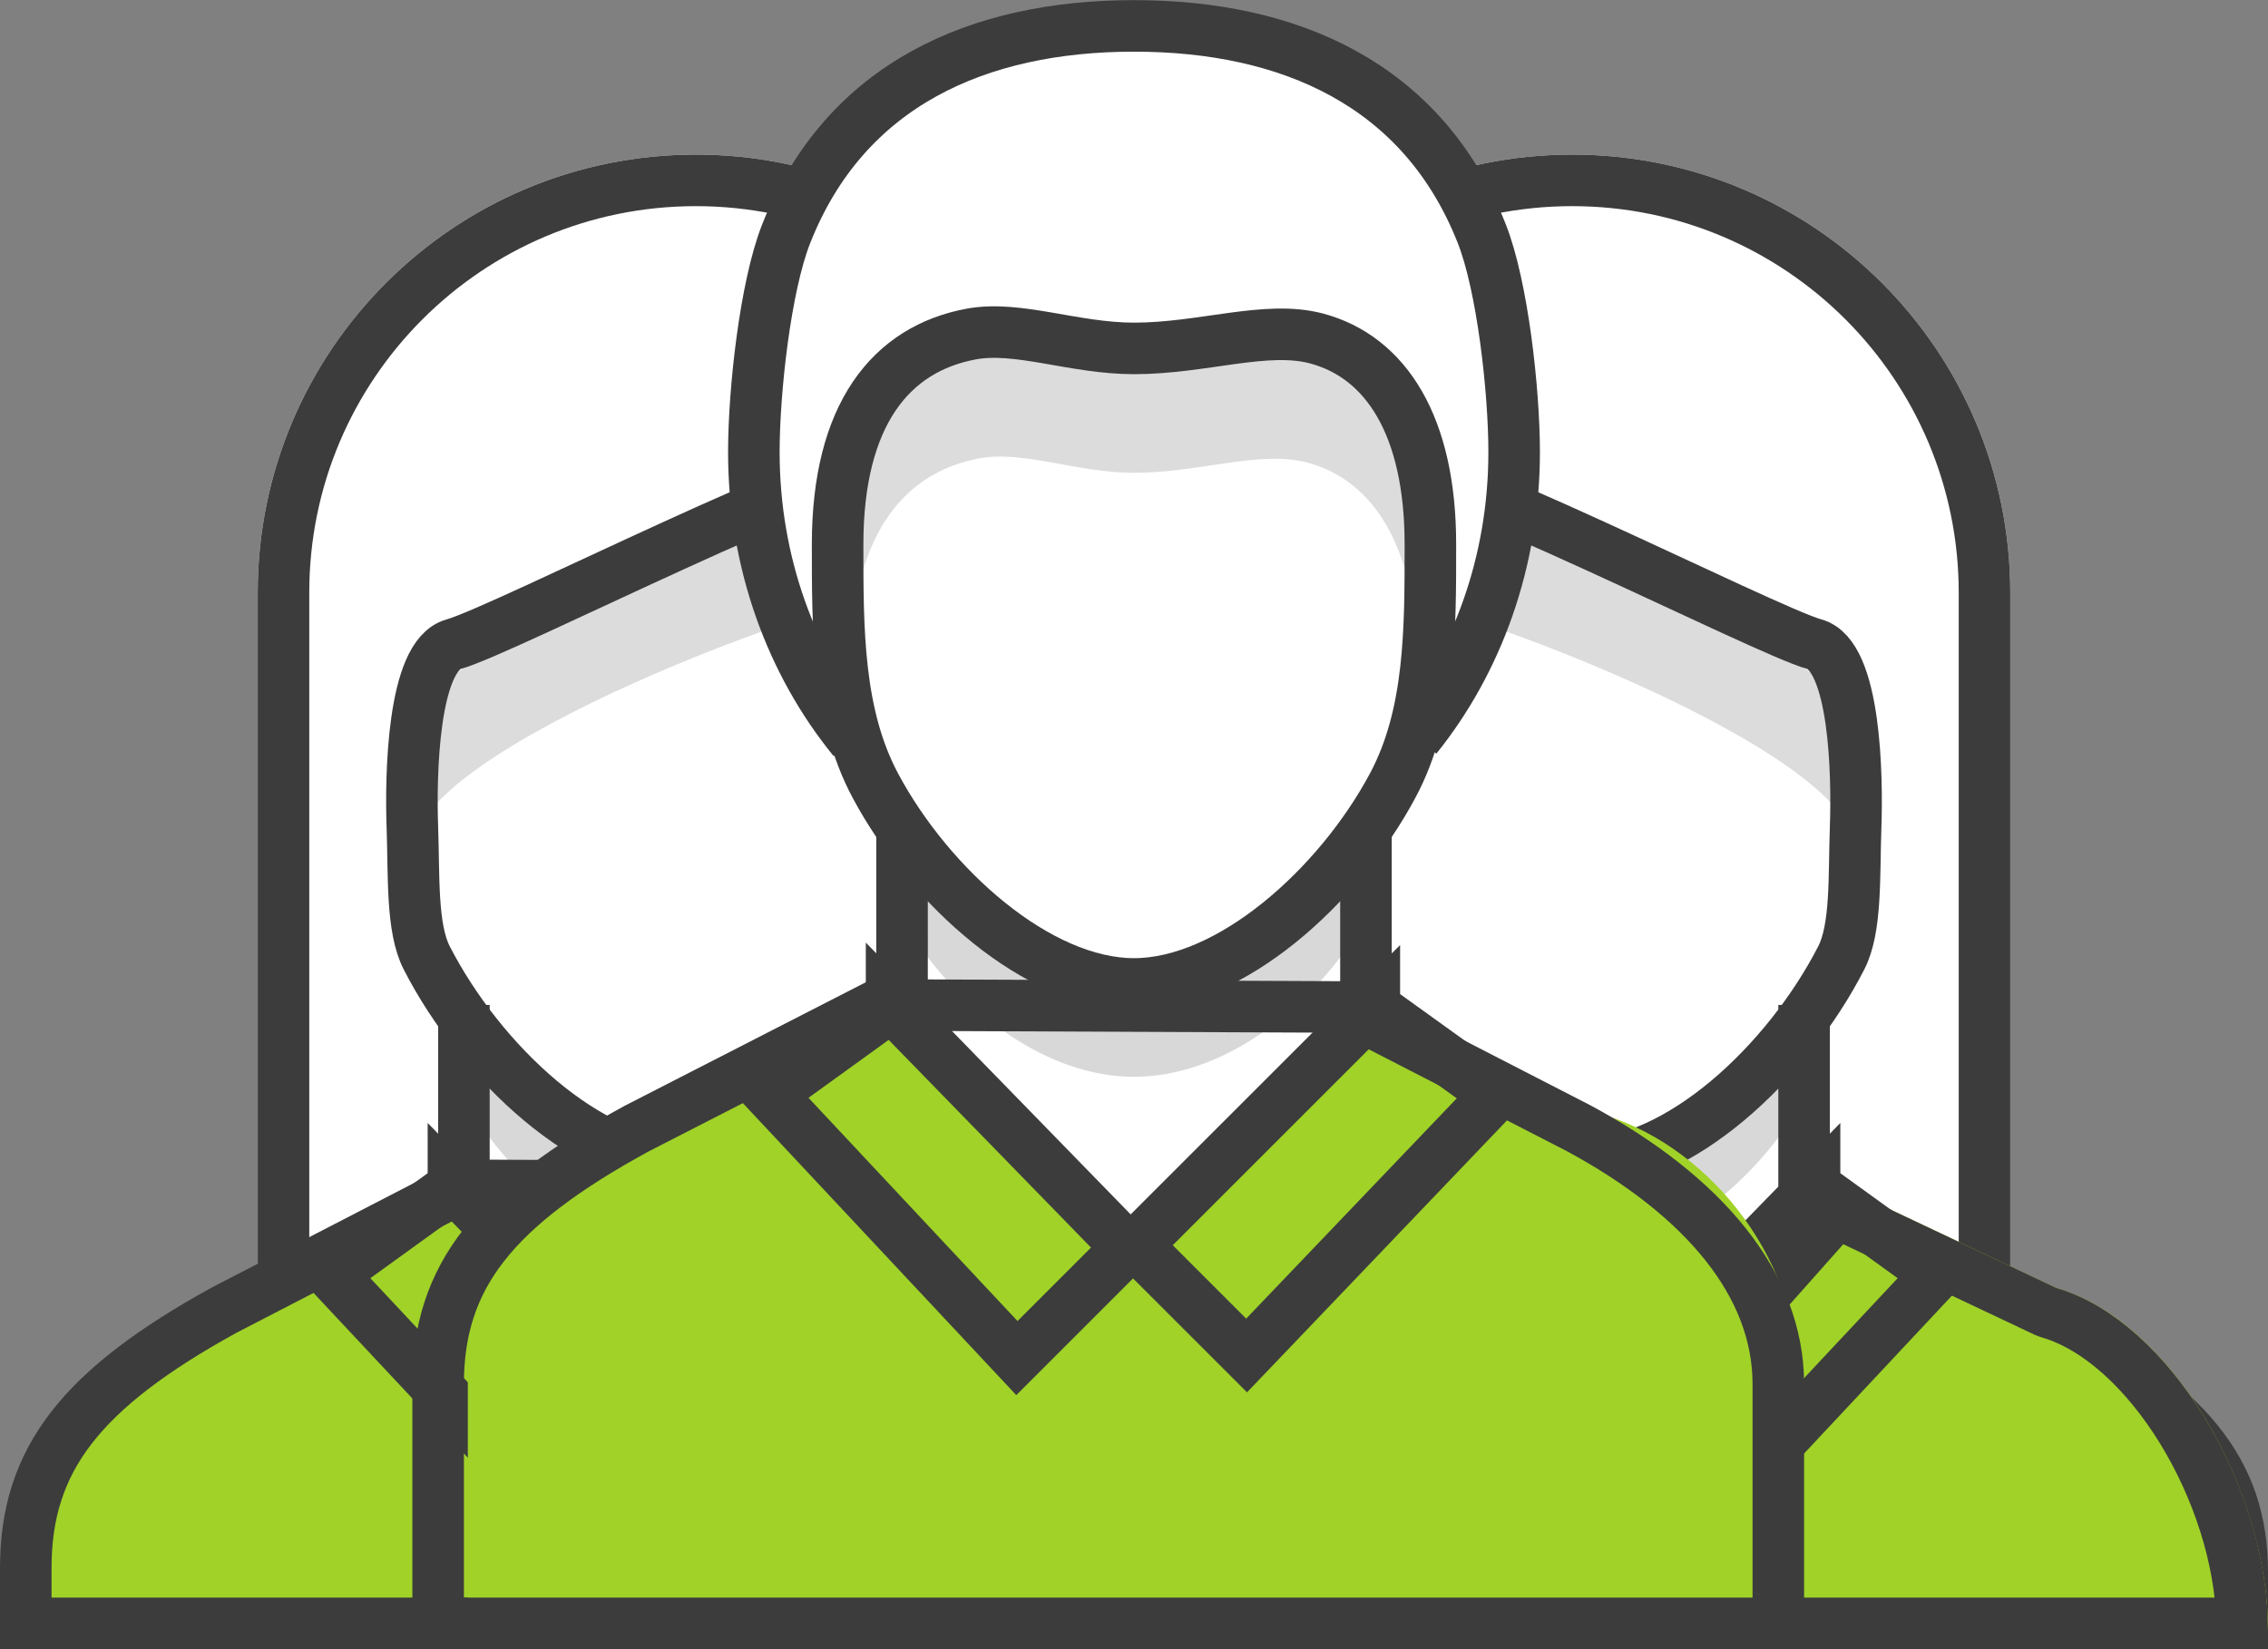
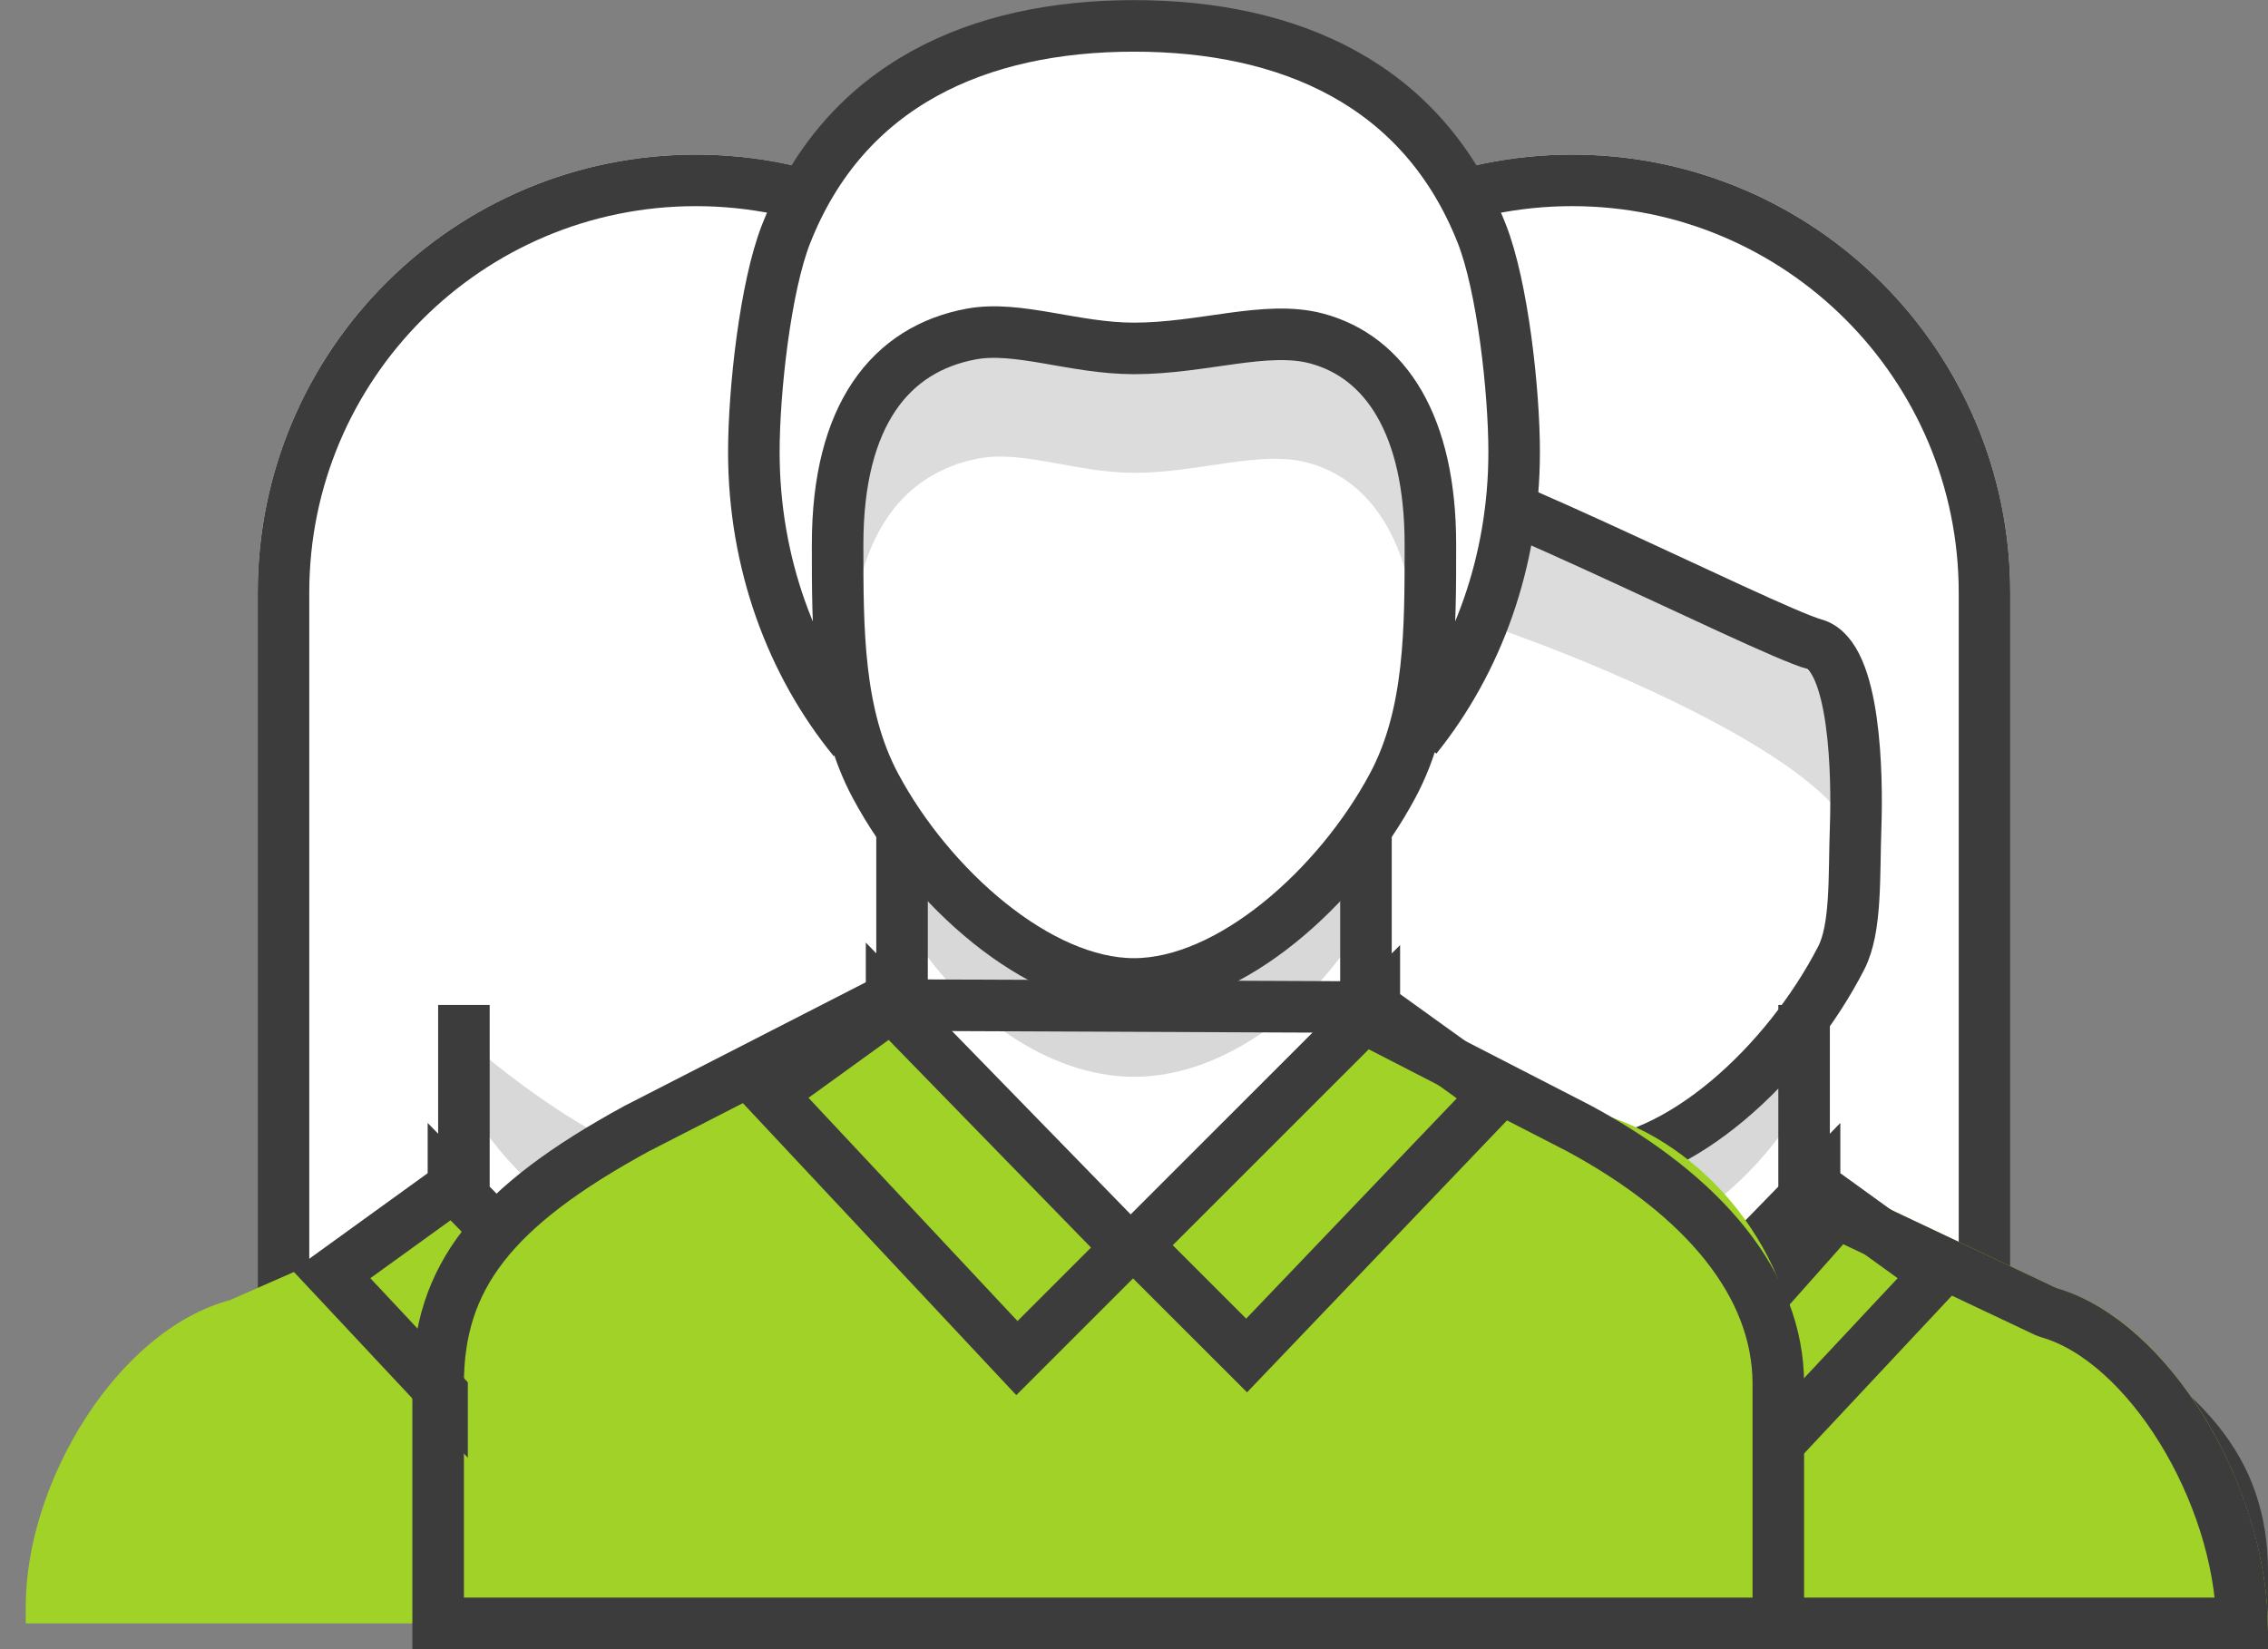
<svg xmlns="http://www.w3.org/2000/svg" xmlns:xlink="http://www.w3.org/1999/xlink" width="88" height="64" viewBox="0 0 88 64">
  <rect x="0" y="0" width="88" height="64" fill="#808080" stroke="none" />
  <defs>
    <path id="a" d="M10 16.992C10 7.608 17.61 0 27 0c9.389 0 17 7.61 17 16.992V56H10V16.992z" />
    <path id="b" d="M10 17.007C10 7.614 17.61 0 27 0c9.389 0 17 7.619 17 17.007V55H10V17.007z" />
    <path id="c" d="M27.25 51.396L36.605 39l9.111 4.952C50.323 45.294 54 51.902 54 57.246V58H0v-.754c0-5.35 3.674-11.946 8.217-13.264l8.763-4.145 10.27 11.56z" />
  </defs>
  <g fill="none" fill-rule="evenodd">
    <path fill="#FFF" d="M15.5 33l1 3.5 3 4.5 3.5 2.5 3.5 2 3.5-1 4-3 2.5-3.5 2-5z" />
    <g transform="translate(0 6)">
      <use fill="#FFF" xlink:href="#a" />
      <path stroke="#3C3C3C" stroke-width="2" d="M11 55h32V16.992C43 8.162 35.836 1 27 1c-8.838 0-16 7.16-16 15.992V55z" />
    </g>
    <path fill="#FFF" d="M18.542 58.503c1.89 2.83 5.11 5.285 8.458 5.285 3.353 0 6.57-2.447 8.458-5.285v-17.76S30.289 45.248 27 45.248c-3.29 0-8.458-4.507-8.458-4.507v17.76z" />
    <path fill="#D8D8D8" d="M18.542 43.503c1.89 2.83 5.11 5.285 8.458 5.285 3.353 0 6.57-2.447 8.458-5.285v-2.76S30.289 45.248 27 45.248c-3.29 0-8.458-4.507-8.458-4.507v2.76z" />
-     <path fill="#DCDCDC" d="M16 33c0-4 16.632-10 19-10 3.632 0 3.333 3.906 3.333 8.904 0 0 1.5-4.74 0-10.154S33 18.25 27 21s-11.667 6.031-11.667 8c0 1.969.667 4 .667 4z" />
-     <path stroke="#3C3C3C" stroke-width="2" d="M36.63 37.195c-2.101 4.082-6.306 7.989-10.03 7.989-3.73 0-7.94-3.917-10.042-8.01-.595-1.159-.49-3.16-.558-5.089-.069-1.927-.004-6.64 1.6-7.085 1.952-.542 15.188-7.347 17-7 3.126.6 3.5 4.22 3.5 9.445 0 3.414.013 6.87-1.47 9.75z" />
    <path fill="#A0D228" d="M27.241 57.092L36.248 46l8.774 4.43C49.459 51.632 53 57.545 53 62.326V63H1v-.675c0-4.786 3.538-10.689 7.913-11.868l8.438-3.708 9.89 10.343z" />
    <path stroke="#3C3C3C" stroke-width="2" d="M36 39v8.046m-18 0V39M36.325 46.09l4.716 3.393-9.672 10.12-4.28-4.279 9.236-9.235zM17.594 46.04l-4.73 3.418 9.592 10.246 4.281-4.28-9.143-9.385z" />
-     <path stroke="#3C3C3C" stroke-width="2" d="M36.099 46.079L18.066 46 8.7 50.841C3.148 53.899 1 56.64 1 60.843V63h52v-2.158c0-3.899-2.893-7.373-7.745-10.015l-9.156-4.748z" />
    <g>
      <path stroke="#3C3C3C" stroke-width="2" d="M51.89 47.075L69.945 47l9.375 4.59C84.864 54.482 87 57.065 87 61.01V63H35v-1.991c0-3.654 2.882-6.934 7.726-9.433l9.164-4.501z" />
      <path fill="#FFF" d="M72.5 33l-1 3.5-3 4.5-3.5 2.5-3.5 2-3.5-1-4-3-2.5-3.5-2-5z" />
      <g transform="matrix(-1 0 0 1 88 6)">
        <use fill="#FFF" xlink:href="#b" />
        <path stroke="#3C3C3C" stroke-width="2" d="M11 54h32V17.007C43 8.169 35.835 1 27 1c-8.838 0-16 7.166-16 16.007V54z" />
      </g>
      <path fill="#FFF" d="M69.458 58.503c-1.89 2.83-5.11 5.285-8.458 5.285-3.353 0-6.57-2.447-8.458-5.285v-17.76s5.169 4.506 8.458 4.506c3.29 0 8.458-4.507 8.458-4.507v17.76z" />
      <path fill="#D8D8D8" d="M69.458 43.503c-1.89 2.83-5.11 5.285-8.458 5.285-3.353 0-6.57-2.447-8.458-5.285v-2.76s5.169 4.506 8.458 4.506c3.29 0 8.458-4.507 8.458-4.507v2.76z" />
      <path fill="#DCDCDC" d="M72 33c0-4-16.632-10-19-10-3.632 0-3.333 3.906-3.333 8.904 0 0-1.5-4.74 0-10.154S55 18.25 61 21s11.667 6.031 11.667 8c0 1.969-.667 4-.667 4z" />
      <path stroke="#3C3C3C" stroke-width="2" d="M51.37 37.195c2.101 4.082 6.306 7.989 10.03 7.989 3.73 0 7.94-3.917 10.042-8.01.595-1.159.49-3.16.558-5.089.069-1.927.004-6.64-1.6-7.085-1.952-.542-15.188-7.347-17-7-3.126.6-3.5 4.22-3.5 9.445 0 3.414-.013 6.87 1.47 9.75zM52 39v8.046m18 0V39M51.675 46.09l-4.716 3.393 9.672 10.12 4.28-4.279-9.236-9.235z" />
      <g transform="matrix(-1 0 0 1 88 6)">
        <use fill="#A0D228" xlink:href="#c" />
        <path stroke="#3C3C3C" stroke-width="2" d="M16.73 41.061l-8.085 3.825-.149.056C4.656 46.056 1.114 51.887 1.003 57h51.994c-.11-5.122-3.667-10.954-7.561-12.088l-.198-.082-8.355-4.54-9.57 12.683L16.73 41.061z" />
      </g>
      <path stroke="#3C3C3C" stroke-width="2" d="M70.406 46.04l4.73 3.418-9.592 10.246-4.281-4.28 9.143-9.385z" />
    </g>
    <g>
      <path fill="#FFF" d="M32.5 26l1 3.5 3 4.5 3.5 2.5 3.5 2 3.5-1 4-3 2.5-3.5 2-5z" />
      <path fill="#FFF" stroke="#3C3C3C" stroke-width="2" d="M54.953 28.62c2.36-2.933 3.797-6.817 3.797-11.077 0-2.384-.45-6.438-1.26-8.485C55.198 3.26 50.02 1.005 44 1.005c-6.026 0-11.208 2.263-13.497 8.07-.806 2.042-1.253 6.09-1.253 8.468 0 4.305 1.467 8.226 3.872 11.169" />
-       <path fill="#FFF" d="M35.542 51.503c1.89 2.83 5.11 5.285 8.458 5.285 3.353 0 6.57-2.447 8.458-5.285v-17.76S47.289 38.248 44 38.248c-3.29 0-8.458-4.507-8.458-4.507v17.76z" />
+       <path fill="#FFF" d="M35.542 51.503c1.89 2.83 5.11 5.285 8.458 5.285 3.353 0 6.57-2.447 8.458-5.285v-17.76S47.289 38.248 44 38.248c-3.29 0-8.458-4.507-8.458-4.507z" />
      <path fill="#D8D8D8" d="M35.542 36.503c1.89 2.83 5.11 5.285 8.458 5.285 3.353 0 6.57-2.447 8.458-5.285v-2.76S47.289 38.248 44 38.248c-3.29 0-8.458-4.507-8.458-4.507v2.76z" />
      <path fill="#DCDCDC" d="M55 25.904c0-4.572-1.652-7.225-4.223-7.939-1.868-.518-4.22.384-6.777.384-2.228 0-4.302-.888-6.035-.556-2.99.573-4.965 3.113-4.965 8.111 0 0-1.5-4.74 0-10.154s11-2.418 11-1.926c0 .492 5.458-2.278 7.958-.31 2.5 1.97 4.042 3.22 4.042 5.19 0 1.968-1 7.2-1 7.2z" />
      <path stroke="#3C3C3C" stroke-width="2" d="M33.97 30.499c2.1 3.926 6.306 7.685 10.03 7.685 3.73 0 7.94-3.768 10.041-7.705 1.477-2.766 1.459-6.083 1.459-9.36 0-4.598-1.727-7.265-4.415-7.983-1.953-.522-4.413.385-7.085.385-2.33 0-4.498-.893-6.31-.559-3.126.577-5.19 3.131-5.19 8.158 0 3.284-.013 6.609 1.47 9.379z" />
      <path fill="#A0D228" d="M44.183 49.377l8.935-10.368 8.703 4.141c4.402 1.123 7.914 5.65 7.914 10.12v9.63H18.152v-9.63c0-4.475 3.51-8.992 7.85-10.095l8.37-3.466 9.811 9.668z" />
      <path stroke="#3C3C3C" stroke-width="2" d="M53 32v8.046m-18 0V32M53.325 39.09l4.716 3.393-9.672 10.12-4.28-4.279 9.236-9.235zM34.594 39.04l-4.73 3.418 9.592 10.246 4.281-4.28-9.143-9.385z" />
      <path stroke="#3C3C3C" stroke-width="2" d="M52.1 39.078l-18.035-.077-9.368 4.8C19.146 46.832 17 49.549 17 53.71V63h52v-9.29c0-3.86-2.89-7.304-7.742-9.923L52.1 39.078z" />
    </g>
  </g>
</svg>